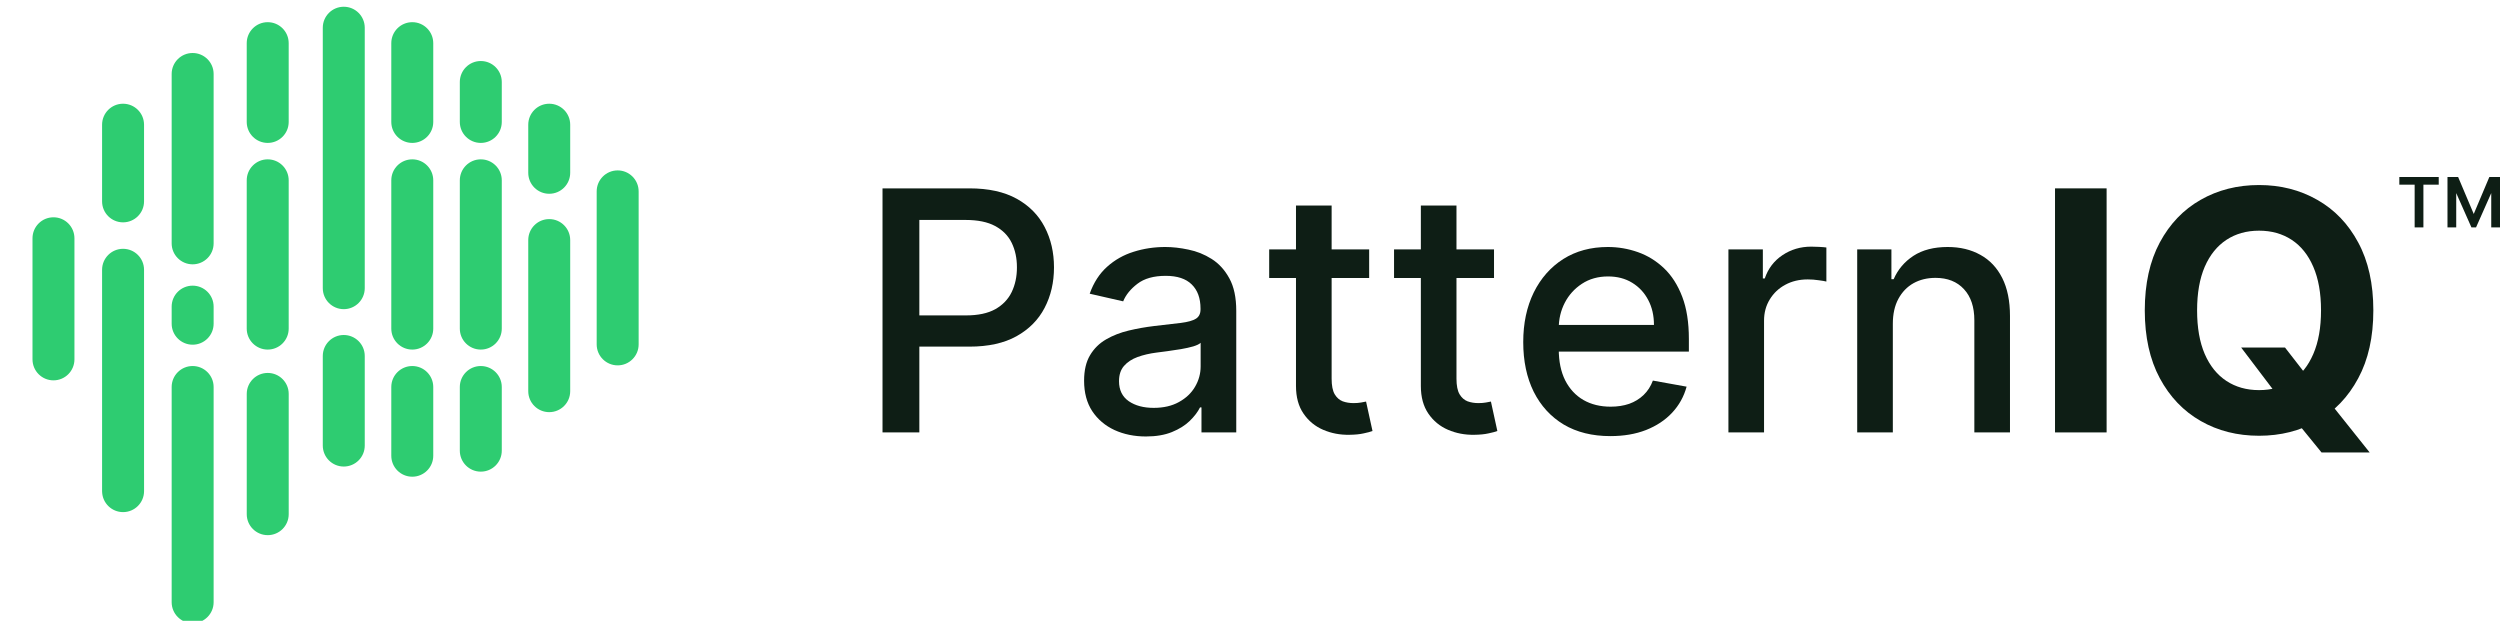
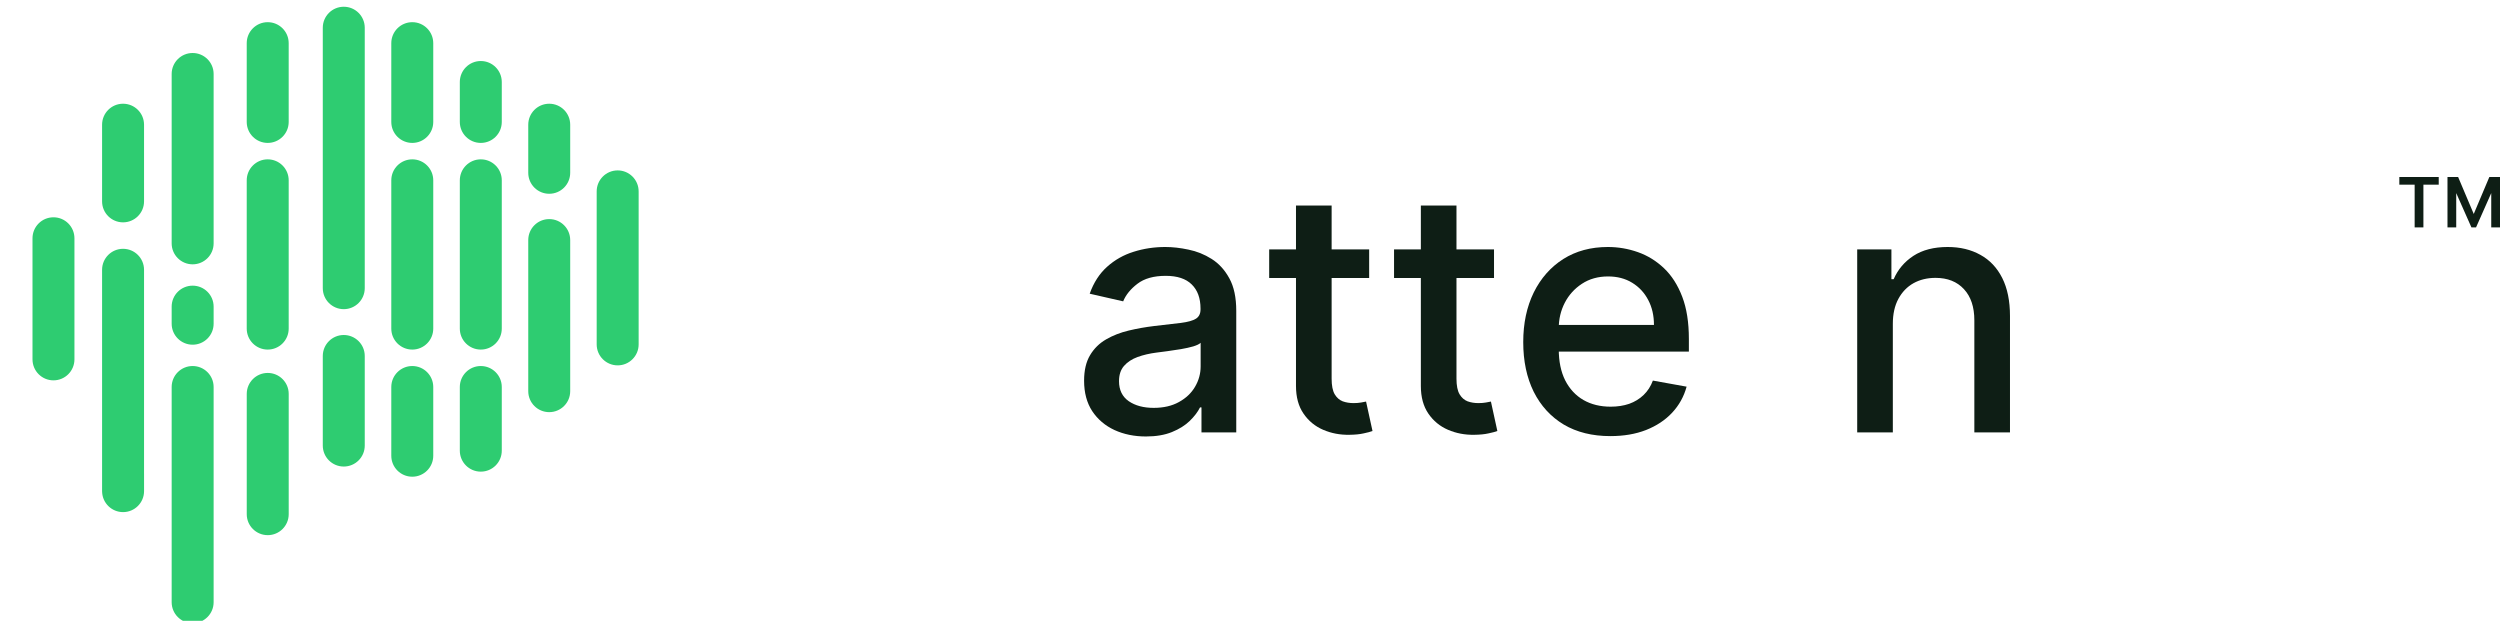
<svg xmlns="http://www.w3.org/2000/svg" width="149" height="37" viewBox="0 0 149 37" fill="none">
  <g clip-path="url(#clip0_4_225)">
    <path fill-rule="evenodd" clip-rule="evenodd" d="M19.238 1.653C19.238 0.962 19.798 0.402 20.488 0.402C21.179 0.402 21.739 0.962 21.739 1.653V17.175C21.739 17.866 21.179 18.426 20.488 18.426C19.798 18.426 19.238 17.866 19.238 17.175V1.653ZM10.231 4.409C10.231 3.719 10.79 3.159 11.481 3.159C12.172 3.159 12.732 3.719 12.732 4.409V14.504C12.732 15.194 12.172 15.754 11.481 15.754C10.79 15.754 10.231 15.194 10.231 14.504V4.409ZM6.084 7.433C6.084 6.742 6.643 6.182 7.334 6.182C8.025 6.182 8.585 6.742 8.585 7.433V12.002C8.585 12.693 8.025 13.252 7.334 13.252C6.643 13.252 6.084 12.693 6.084 12.002V7.433ZM35.562 11.407C35.562 10.716 36.122 10.156 36.813 10.156C37.503 10.156 38.063 10.716 38.063 11.407V20.526C38.063 21.216 37.503 21.776 36.813 21.776C36.122 21.776 35.562 21.216 35.562 20.526V11.407ZM1.937 14.202C1.937 13.511 2.496 12.951 3.187 12.951C3.878 12.951 4.437 13.511 4.437 14.202V21.418C4.437 22.109 3.878 22.669 3.187 22.669C2.496 22.669 1.937 22.109 1.937 21.418V14.202ZM7.334 14.829C6.644 14.829 6.084 15.389 6.084 16.08V29.251C6.084 29.273 6.085 29.295 6.086 29.317C6.11 29.987 6.66 30.522 7.335 30.522C8.026 30.522 8.586 29.962 8.586 29.271V28.253C8.586 28.237 8.585 28.221 8.585 28.205V16.08C8.585 15.389 8.025 14.829 7.334 14.829ZM31.484 14.308C31.484 13.617 32.043 13.058 32.734 13.058C33.425 13.058 33.984 13.617 33.984 14.308V23.314C33.984 24.005 33.425 24.564 32.734 24.564C32.043 24.564 31.484 24.005 31.484 23.314V14.308ZM11.482 17.025C10.791 17.025 10.231 17.584 10.231 18.275V19.293C10.231 19.984 10.791 20.544 11.482 20.544C12.172 20.544 12.732 19.984 12.732 19.293V18.275C12.732 17.584 12.172 17.025 11.482 17.025ZM11.481 21.815C10.79 21.815 10.231 22.375 10.231 23.065V35.892C10.231 36.583 10.79 37.142 11.481 37.142C12.172 37.142 12.732 36.583 12.732 35.892V23.065C12.732 22.375 12.172 21.815 11.481 21.815ZM14.706 23.477C14.706 22.787 15.266 22.227 15.957 22.227C16.647 22.227 17.207 22.787 17.207 23.477V30.645C17.207 31.336 16.647 31.895 15.957 31.895C15.266 31.895 14.706 31.336 14.706 30.645V23.477ZM20.488 19.966C19.798 19.966 19.238 20.526 19.238 21.216V26.556C19.238 27.247 19.798 27.806 20.488 27.806C21.179 27.806 21.739 27.247 21.739 26.556V21.216C21.739 20.526 21.179 19.966 20.488 19.966ZM23.321 23.065C23.321 22.375 23.881 21.815 24.572 21.815C25.262 21.815 25.822 22.375 25.822 23.065V27.162C25.822 27.853 25.262 28.412 24.572 28.412C23.881 28.412 23.321 27.853 23.321 27.162V23.065ZM28.655 21.815C27.965 21.815 27.405 22.375 27.405 23.065V26.859C27.405 27.55 27.965 28.11 28.655 28.11C29.346 28.11 29.906 27.55 29.906 26.859V23.065C29.906 22.375 29.346 21.815 28.655 21.815ZM32.734 6.182C32.043 6.182 31.484 6.742 31.484 7.433V10.298C31.484 10.989 32.043 11.549 32.734 11.549C33.425 11.549 33.984 10.989 33.984 10.298V7.433C33.984 6.742 33.425 6.182 32.734 6.182ZM15.955 9.497C15.265 9.497 14.705 10.057 14.705 10.747V19.585C14.705 20.276 15.265 20.835 15.955 20.835C16.646 20.835 17.206 20.276 17.206 19.585V10.747C17.206 10.057 16.646 9.497 15.955 9.497ZM24.572 9.497C23.881 9.497 23.321 10.057 23.321 10.747V19.585C23.321 20.276 23.881 20.835 24.572 20.835C25.262 20.835 25.822 20.276 25.822 19.585V10.747C25.822 10.057 25.262 9.497 24.572 9.497ZM27.405 10.747C27.405 10.057 27.965 9.497 28.655 9.497C29.346 9.497 29.906 10.057 29.906 10.747V19.585C29.906 20.276 29.346 20.835 28.655 20.835C27.965 20.835 27.405 20.276 27.405 19.585V10.747ZM15.955 1.322C15.265 1.322 14.705 1.882 14.705 2.573V7.268C14.705 7.958 15.265 8.518 15.955 8.518C16.646 8.518 17.206 7.958 17.206 7.268V2.573C17.206 1.882 16.646 1.322 15.955 1.322ZM23.321 2.573C23.321 1.882 23.881 1.322 24.572 1.322C25.262 1.322 25.822 1.882 25.822 2.573V7.268C25.822 7.958 25.262 8.518 24.572 8.518C23.881 8.518 23.321 7.958 23.321 7.268V2.573ZM28.655 3.637C27.965 3.637 27.405 4.197 27.405 4.888V7.268C27.405 7.958 27.965 8.518 28.655 8.518C29.346 8.518 29.906 7.958 29.906 7.268V4.888C29.906 4.197 29.346 3.637 28.655 3.637Z" fill="#2ECC71" />
-     <path d="M133.575 20.715H136.188L137.502 22.406L138.795 23.912L141.231 26.965H138.362L136.686 24.906L135.826 23.684L133.575 20.715ZM141.451 18.5C141.451 20.086 141.151 21.435 140.549 22.548C139.953 23.661 139.138 24.511 138.106 25.098C137.079 25.68 135.923 25.971 134.64 25.971C133.348 25.971 132.188 25.678 131.16 25.09C130.133 24.503 129.321 23.654 128.724 22.541C128.127 21.428 127.829 20.081 127.829 18.5C127.829 16.913 128.127 15.564 128.724 14.451C129.321 13.339 130.133 12.491 131.16 11.909C132.188 11.322 133.348 11.028 134.64 11.028C135.923 11.028 137.079 11.322 138.106 11.909C139.138 12.491 139.953 13.339 140.549 14.451C141.151 15.564 141.451 16.913 141.451 18.5ZM138.333 18.5C138.333 17.472 138.179 16.606 137.872 15.9C137.569 15.195 137.14 14.66 136.586 14.295C136.032 13.931 135.384 13.748 134.64 13.748C133.897 13.748 133.248 13.931 132.694 14.295C132.14 14.66 131.709 15.195 131.402 15.9C131.099 16.606 130.947 17.472 130.947 18.5C130.947 19.527 131.099 20.393 131.402 21.099C131.709 21.805 132.14 22.34 132.694 22.704C133.248 23.069 133.897 23.251 134.64 23.251C135.384 23.251 136.032 23.069 136.586 22.704C137.14 22.34 137.569 21.805 137.872 21.099C138.179 20.393 138.333 19.527 138.333 18.5Z" fill="#0E1E15" />
-     <path d="M125.554 11.227V25.772H122.479V11.227H125.554Z" fill="#0E1E15" />
    <path d="M112.813 19.295V25.772H110.689V14.863H112.728V16.639H112.863C113.114 16.061 113.507 15.597 114.042 15.247C114.582 14.896 115.261 14.721 116.08 14.721C116.823 14.721 117.474 14.877 118.033 15.19C118.592 15.498 119.025 15.957 119.333 16.568C119.641 17.179 119.795 17.934 119.795 18.833V25.772H117.671V19.089C117.671 18.298 117.465 17.68 117.053 17.235C116.641 16.786 116.075 16.561 115.356 16.561C114.863 16.561 114.425 16.667 114.042 16.88C113.663 17.093 113.362 17.406 113.14 17.818C112.922 18.225 112.813 18.717 112.813 19.295Z" fill="#0E1E15" />
-     <path d="M103.014 25.772V14.863H105.066V16.596H105.18C105.379 16.009 105.729 15.547 106.231 15.211C106.738 14.87 107.311 14.7 107.95 14.7C108.082 14.7 108.239 14.705 108.419 14.714C108.603 14.724 108.748 14.735 108.852 14.75V16.781C108.767 16.757 108.615 16.731 108.397 16.703C108.179 16.67 107.962 16.653 107.744 16.653C107.242 16.653 106.794 16.759 106.401 16.973C106.013 17.181 105.705 17.472 105.478 17.846C105.251 18.215 105.137 18.637 105.137 19.11V25.772H103.014Z" fill="#0E1E15" />
    <path d="M95.977 25.992C94.902 25.992 93.976 25.763 93.2 25.304C92.428 24.84 91.832 24.189 91.41 23.351C90.993 22.508 90.785 21.52 90.785 20.389C90.785 19.271 90.993 18.287 91.41 17.434C91.832 16.582 92.419 15.917 93.171 15.438C93.929 14.96 94.814 14.721 95.828 14.721C96.443 14.721 97.04 14.823 97.618 15.027C98.195 15.23 98.714 15.55 99.173 15.985C99.632 16.421 99.994 16.987 100.26 17.683C100.525 18.374 100.657 19.215 100.657 20.204V20.957H91.985V19.366H98.576C98.576 18.807 98.463 18.313 98.235 17.882C98.008 17.446 97.689 17.103 97.277 16.852C96.869 16.601 96.391 16.476 95.842 16.476C95.245 16.476 94.725 16.622 94.279 16.916C93.839 17.205 93.498 17.583 93.257 18.052C93.02 18.516 92.902 19.02 92.902 19.565V20.808C92.902 21.537 93.029 22.157 93.285 22.669C93.546 23.18 93.908 23.571 94.372 23.84C94.836 24.106 95.378 24.238 95.998 24.238C96.401 24.238 96.768 24.181 97.099 24.068C97.43 23.949 97.717 23.774 97.959 23.542C98.2 23.31 98.385 23.024 98.512 22.683L100.522 23.045C100.361 23.637 100.073 24.155 99.656 24.601C99.244 25.041 98.725 25.384 98.1 25.63C97.48 25.872 96.772 25.992 95.977 25.992Z" fill="#0E1E15" />
    <path d="M89.043 14.863V16.568H83.085V14.863H89.043ZM84.683 12.25H86.806V22.569C86.806 22.981 86.868 23.291 86.991 23.5C87.114 23.703 87.272 23.843 87.467 23.919C87.665 23.99 87.881 24.025 88.113 24.025C88.283 24.025 88.433 24.013 88.56 23.99C88.688 23.966 88.788 23.947 88.859 23.933L89.242 25.687C89.119 25.735 88.944 25.782 88.717 25.829C88.489 25.881 88.205 25.91 87.864 25.914C87.306 25.924 86.785 25.824 86.302 25.616C85.819 25.408 85.428 25.086 85.13 24.65C84.832 24.215 84.683 23.668 84.683 23.009V12.25Z" fill="#0E1E15" />
    <path d="M81.602 14.863V16.568H75.643V14.863H81.602ZM77.241 12.25H79.365V22.569C79.365 22.981 79.426 23.291 79.549 23.5C79.672 23.703 79.831 23.843 80.025 23.919C80.224 23.99 80.439 24.025 80.671 24.025C80.842 24.025 80.991 24.013 81.119 23.99C81.247 23.966 81.346 23.947 81.417 23.933L81.801 25.687C81.678 25.735 81.502 25.782 81.275 25.829C81.048 25.881 80.764 25.91 80.423 25.914C79.864 25.924 79.343 25.824 78.86 25.616C78.377 25.408 77.987 25.086 77.689 24.65C77.39 24.215 77.241 23.668 77.241 23.009V12.25Z" fill="#0E1E15" />
    <path d="M68.298 26.014C67.607 26.014 66.982 25.886 66.423 25.63C65.864 25.37 65.421 24.993 65.095 24.501C64.773 24.009 64.612 23.405 64.612 22.69C64.612 22.074 64.73 21.568 64.967 21.17C65.204 20.772 65.523 20.457 65.926 20.226C66.328 19.993 66.778 19.818 67.275 19.7C67.772 19.581 68.279 19.492 68.795 19.43C69.448 19.354 69.979 19.293 70.386 19.245C70.793 19.193 71.089 19.11 71.274 18.997C71.458 18.883 71.551 18.698 71.551 18.443V18.393C71.551 17.773 71.376 17.292 71.025 16.951C70.68 16.61 70.163 16.44 69.477 16.44C68.762 16.44 68.198 16.599 67.787 16.916C67.379 17.228 67.098 17.576 66.941 17.96L64.946 17.505C65.182 16.842 65.528 16.307 65.983 15.9C66.442 15.488 66.97 15.19 67.566 15.005C68.163 14.816 68.79 14.721 69.448 14.721C69.884 14.721 70.346 14.773 70.833 14.877C71.326 14.977 71.785 15.162 72.211 15.431C72.642 15.701 72.995 16.087 73.269 16.589C73.544 17.086 73.681 17.733 73.681 18.528V25.772H71.608V24.281H71.522C71.385 24.555 71.179 24.825 70.904 25.09C70.63 25.356 70.277 25.576 69.846 25.751C69.415 25.926 68.899 26.014 68.298 26.014ZM68.76 24.309C69.347 24.309 69.849 24.193 70.265 23.961C70.687 23.729 71.006 23.426 71.224 23.052C71.447 22.673 71.558 22.268 71.558 21.838V20.431C71.482 20.507 71.335 20.578 71.118 20.645C70.904 20.706 70.661 20.761 70.386 20.808C70.111 20.851 69.844 20.891 69.583 20.929C69.323 20.962 69.105 20.99 68.93 21.014C68.518 21.066 68.142 21.154 67.801 21.277C67.465 21.4 67.195 21.577 66.991 21.809C66.792 22.037 66.693 22.34 66.693 22.718C66.693 23.244 66.887 23.642 67.275 23.912C67.663 24.177 68.158 24.309 68.76 24.309Z" fill="#0E1E15" />
-     <path d="M52.598 25.772V11.227H57.783C58.914 11.227 59.852 11.433 60.595 11.845C61.339 12.257 61.895 12.82 62.264 13.535C62.634 14.245 62.818 15.046 62.818 15.936C62.818 16.831 62.631 17.636 62.257 18.351C61.888 19.061 61.329 19.624 60.581 20.041C59.838 20.453 58.903 20.659 57.776 20.659H54.21V18.798H57.577C58.292 18.798 58.872 18.675 59.317 18.429C59.762 18.178 60.089 17.837 60.297 17.406C60.505 16.975 60.609 16.485 60.609 15.936C60.609 15.386 60.505 14.899 60.297 14.473C60.089 14.046 59.76 13.713 59.31 13.471C58.865 13.23 58.278 13.109 57.548 13.109H54.793V25.772H52.598Z" fill="#0E1E15" />
    <path d="M147.296 13.551L145.967 10.551H146.505L147.435 12.752L148.364 10.551H148.902L147.573 13.551H147.296ZM145.87 13.551V10.551H146.391V13.551H145.87ZM148.478 13.551V10.551H149V13.551H148.478ZM143.913 13.551V10.812H144.435V13.551H143.913ZM143 11.007V10.551H145.348V11.007H143Z" fill="#0E1E15" />
  </g>
  <defs>
    <clipPath id="clip0_4_225">
      <rect width="149" height="37" fill="white" />
    </clipPath>
  </defs>
</svg>